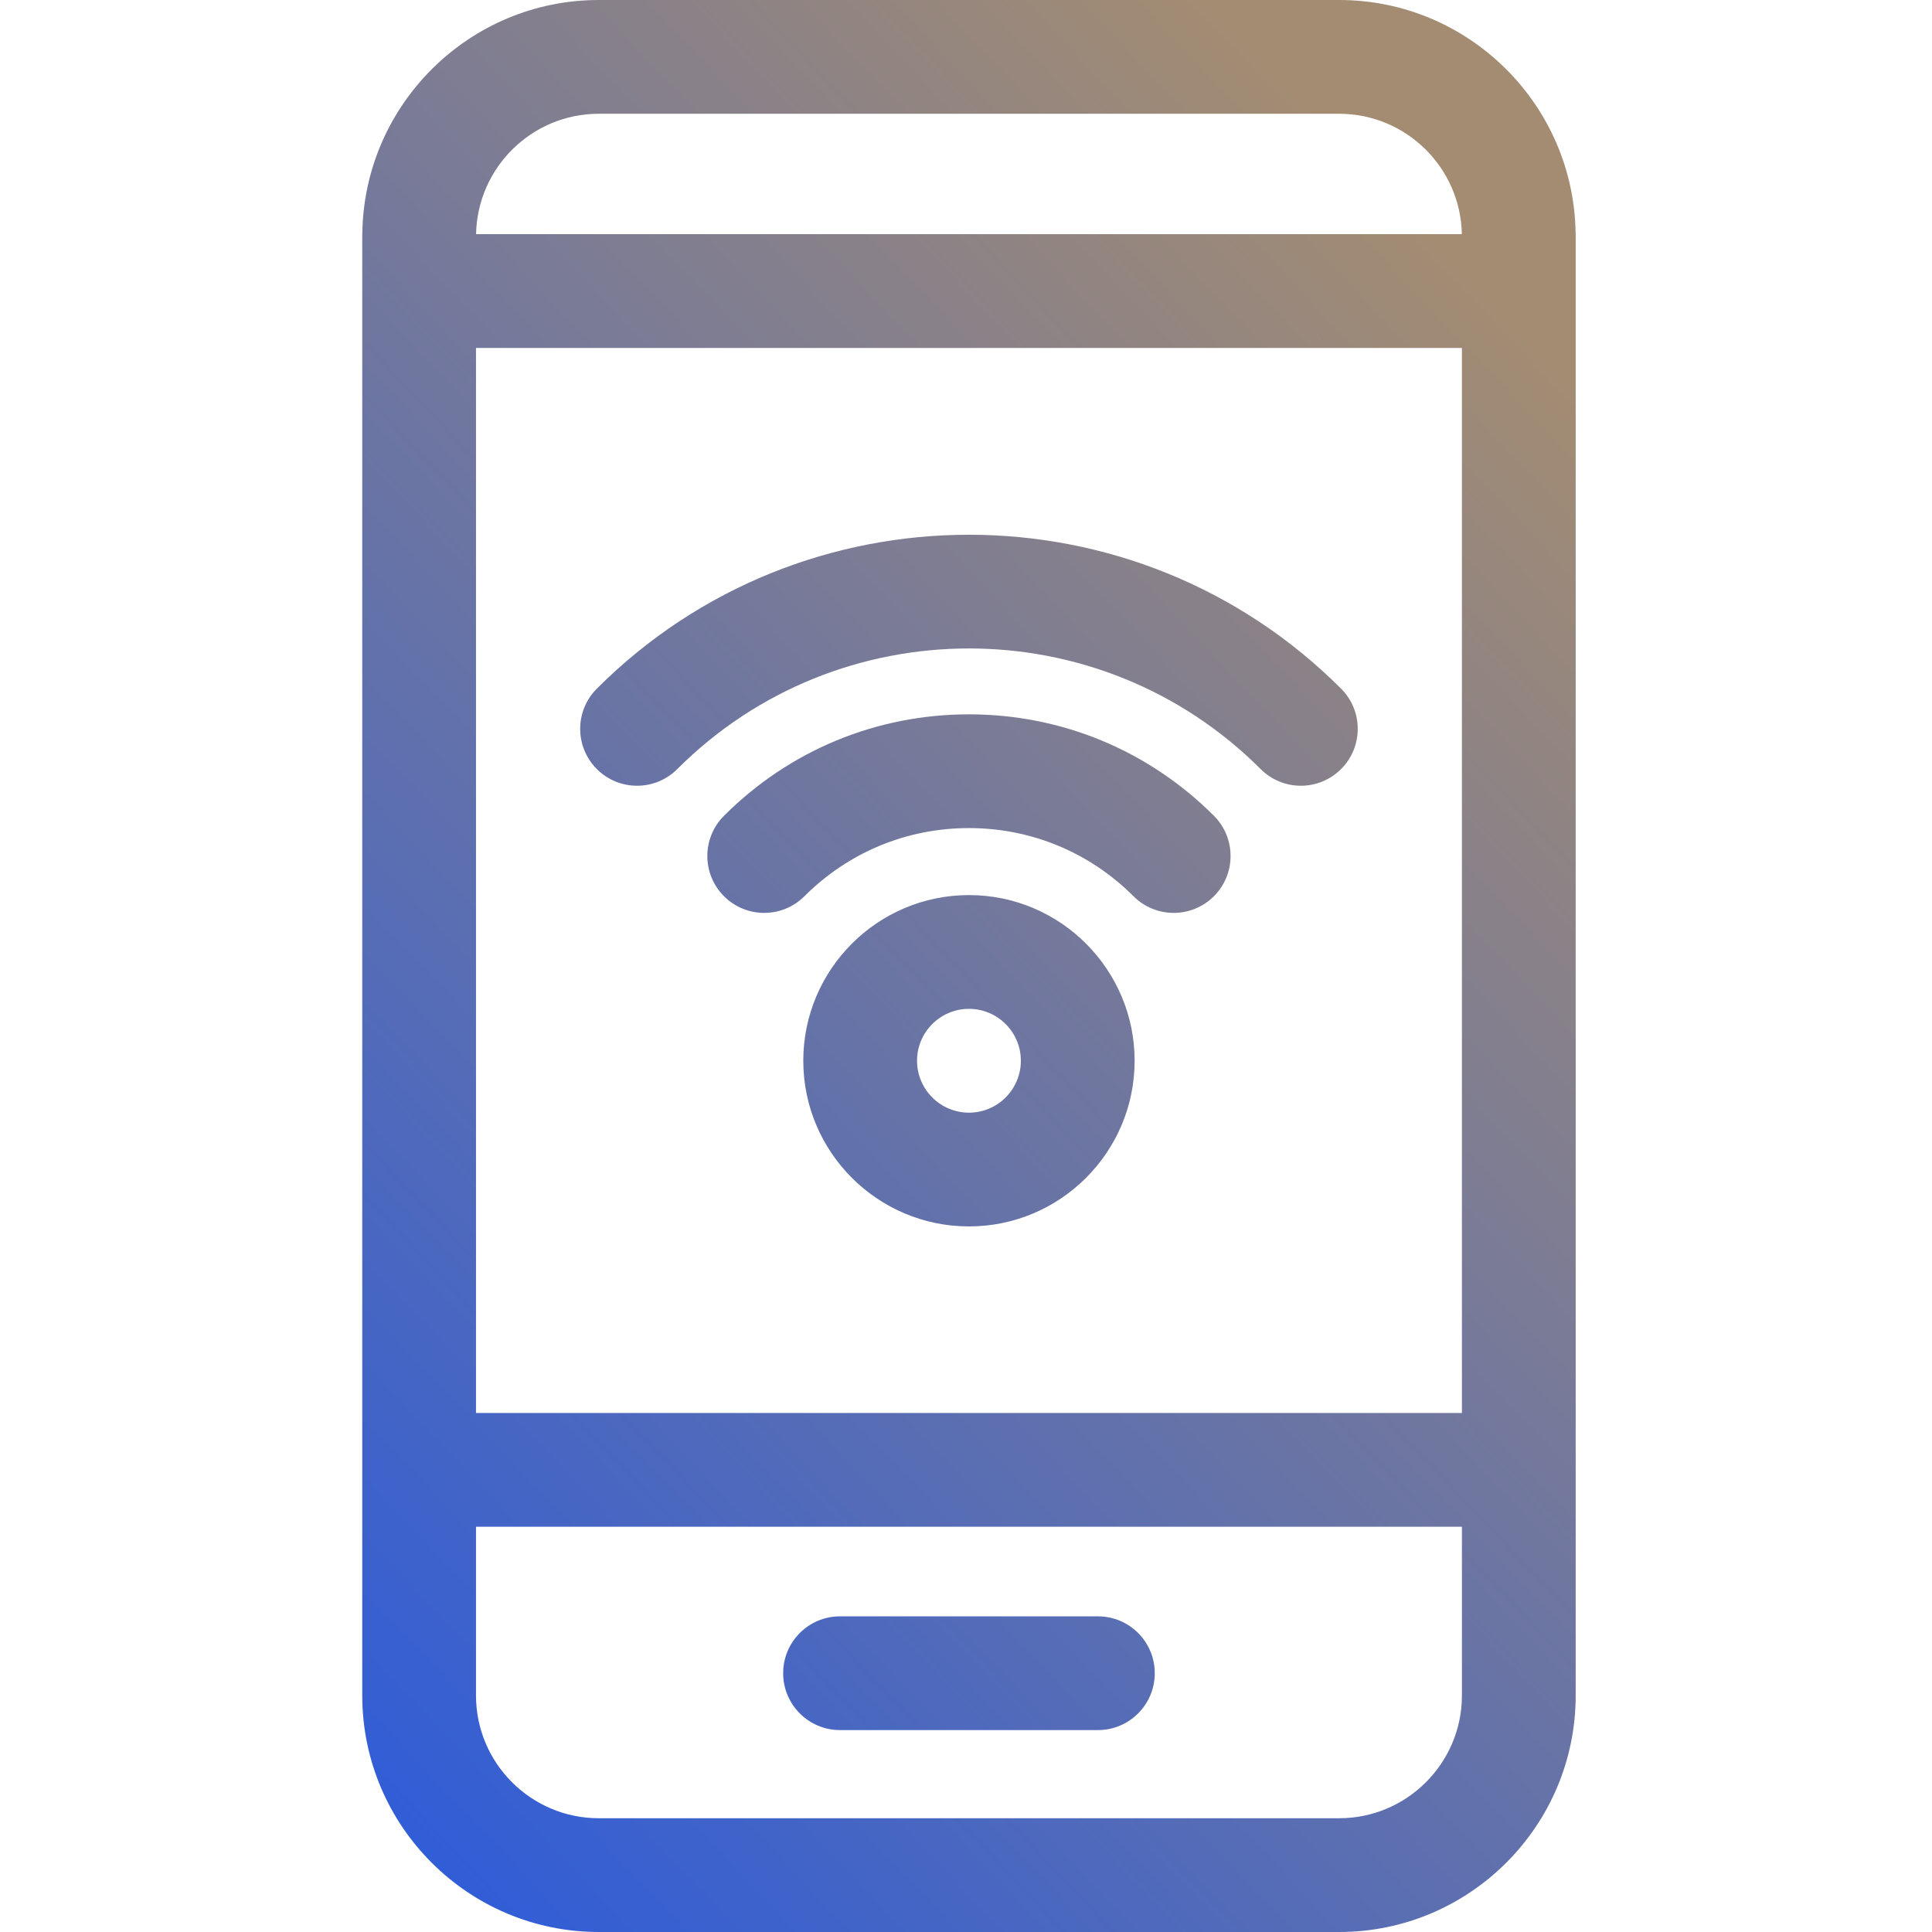
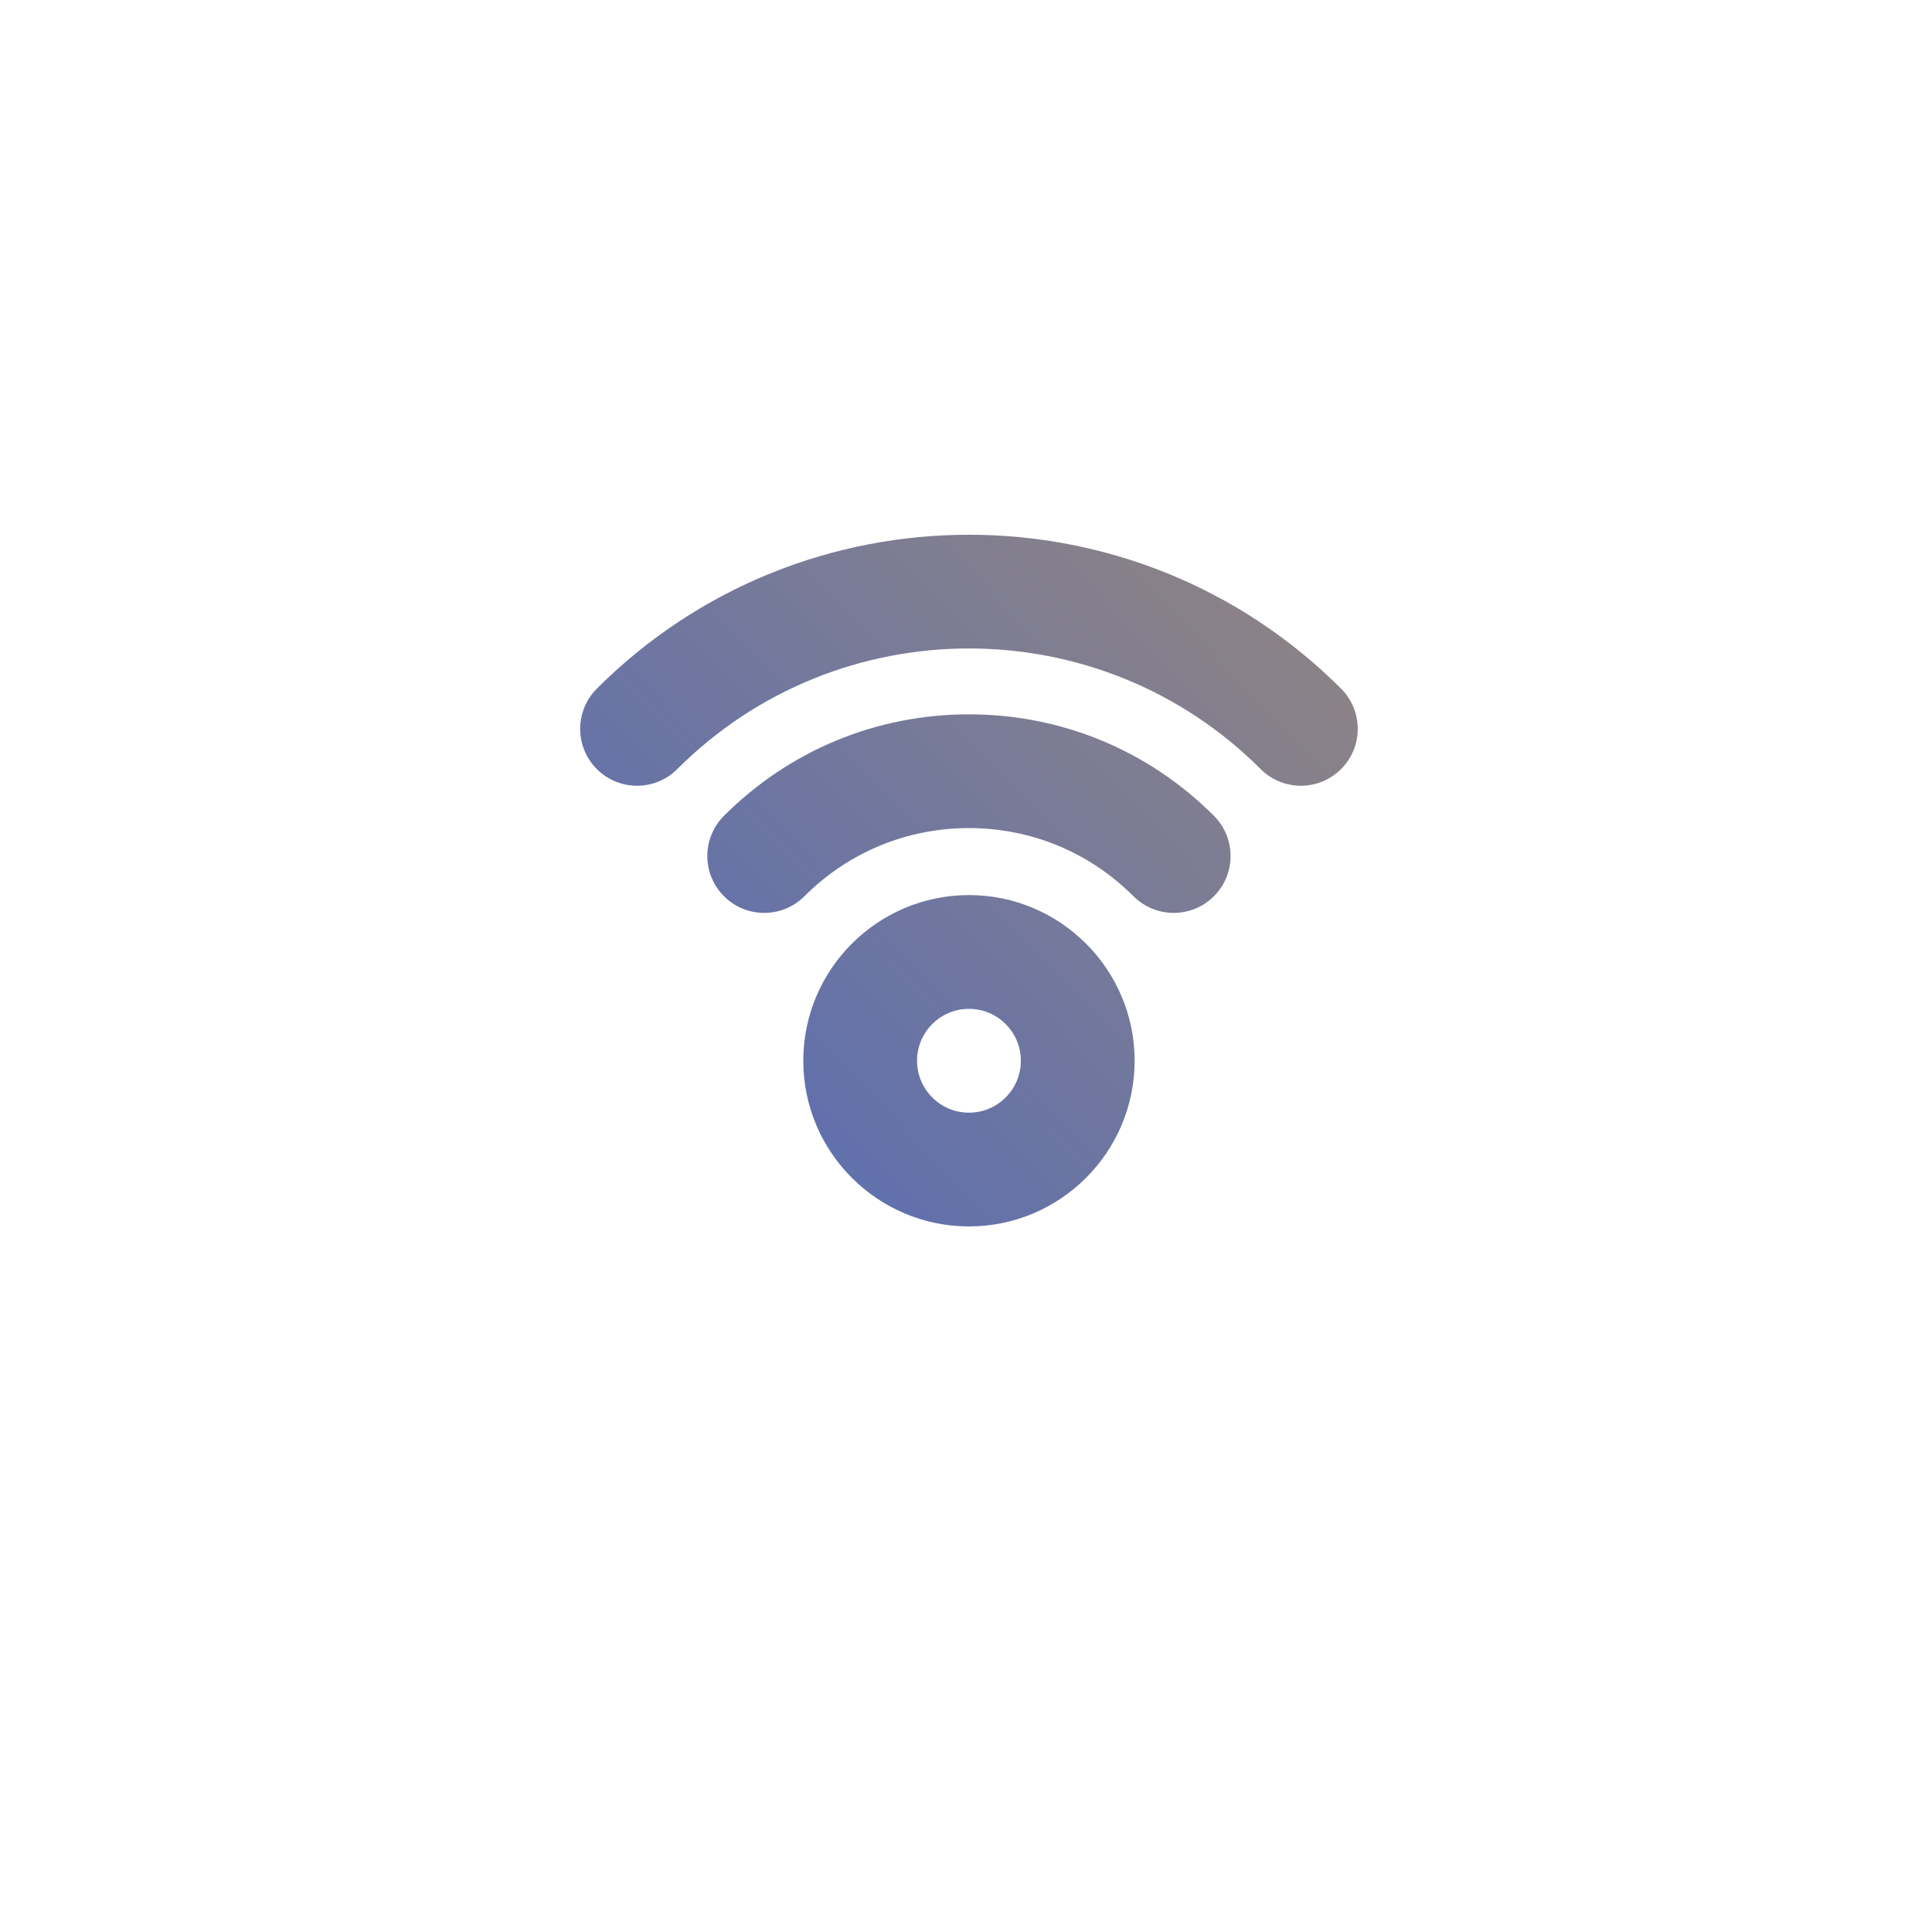
<svg xmlns="http://www.w3.org/2000/svg" width="96" height="96" viewBox="0 0 96 96" fill="none">
-   <path d="M78.292 11.636C78.229 5.21 72.984 0 66.542 0H29.753C23.311 0 18.066 5.21 18.003 11.636H18V84.247C18 90.728 23.272 96 29.753 96H66.542C73.023 96 78.295 90.728 78.295 84.247V11.636H78.292ZM72.642 17.289V70.211H23.652V17.289H72.642ZM29.753 5.653H66.542C69.867 5.653 72.576 8.326 72.639 11.636H23.656C23.718 8.326 26.428 5.653 29.753 5.653ZM72.642 84.247C72.642 87.611 69.906 90.347 66.542 90.347H29.753C26.389 90.347 23.652 87.611 23.652 84.247V75.863H72.642V84.247Z" fill="url(#paint0_linear_1_668)" />
-   <path d="M41.741 85.967H54.554C56.115 85.967 57.38 84.702 57.38 83.141C57.38 81.579 56.115 80.315 54.554 80.315H41.741C40.18 80.315 38.915 81.579 38.915 83.141C38.915 84.702 40.18 85.967 41.741 85.967Z" fill="url(#paint1_linear_1_668)" />
  <path d="M48.147 44.476C43.608 44.476 39.915 48.169 39.915 52.708C39.915 57.247 43.608 60.94 48.147 60.94C52.686 60.94 56.379 57.247 56.379 52.708C56.379 48.169 52.686 44.476 48.147 44.476ZM48.147 55.288C46.724 55.288 45.567 54.13 45.567 52.708C45.567 51.286 46.724 50.129 48.147 50.129C49.569 50.129 50.726 51.286 50.726 52.708C50.726 54.13 49.57 55.288 48.147 55.288Z" fill="url(#paint2_linear_1_668)" />
  <path d="M48.147 35.495C43.549 35.495 39.226 37.285 35.975 40.536C34.871 41.64 34.871 43.429 35.975 44.533C37.078 45.637 38.867 45.637 39.972 44.533C42.155 42.349 45.059 41.147 48.147 41.147C51.235 41.147 54.138 42.349 56.322 44.533C56.873 45.085 57.597 45.361 58.32 45.361C59.043 45.361 59.766 45.085 60.319 44.533C61.422 43.429 61.422 41.64 60.319 40.536C57.068 37.285 52.745 35.495 48.147 35.495Z" fill="url(#paint3_linear_1_668)" />
  <path d="M33.653 38.215C41.646 30.223 54.649 30.223 62.641 38.215C63.192 38.766 63.916 39.043 64.638 39.043C65.361 39.043 66.085 38.766 66.637 38.215C67.741 37.111 67.741 35.322 66.637 34.218C56.441 24.022 39.853 24.022 29.657 34.218C28.553 35.322 28.553 37.111 29.657 38.215C30.76 39.319 32.55 39.319 33.653 38.215Z" fill="url(#paint4_linear_1_668)" />
  <defs>
    <linearGradient id="paint0_linear_1_668" x1="63.44" y1="3.2" x2="-6.101" y2="69.275" gradientUnits="userSpaceOnUse">
      <stop stop-color="#A38C72" />
      <stop offset="1" stop-color="#2C5BDB" />
    </linearGradient>
    <linearGradient id="paint1_linear_1_668" x1="63.44" y1="3.2" x2="-6.101" y2="69.275" gradientUnits="userSpaceOnUse">
      <stop stop-color="#A38C72" />
      <stop offset="1" stop-color="#2C5BDB" />
    </linearGradient>
    <linearGradient id="paint2_linear_1_668" x1="63.44" y1="3.2" x2="-6.101" y2="69.275" gradientUnits="userSpaceOnUse">
      <stop stop-color="#A38C72" />
      <stop offset="1" stop-color="#2C5BDB" />
    </linearGradient>
    <linearGradient id="paint3_linear_1_668" x1="63.44" y1="3.2" x2="-6.101" y2="69.275" gradientUnits="userSpaceOnUse">
      <stop stop-color="#A38C72" />
      <stop offset="1" stop-color="#2C5BDB" />
    </linearGradient>
    <linearGradient id="paint4_linear_1_668" x1="63.44" y1="3.2" x2="-6.101" y2="69.275" gradientUnits="userSpaceOnUse">
      <stop stop-color="#A38C72" />
      <stop offset="1" stop-color="#2C5BDB" />
    </linearGradient>
  </defs>
</svg>